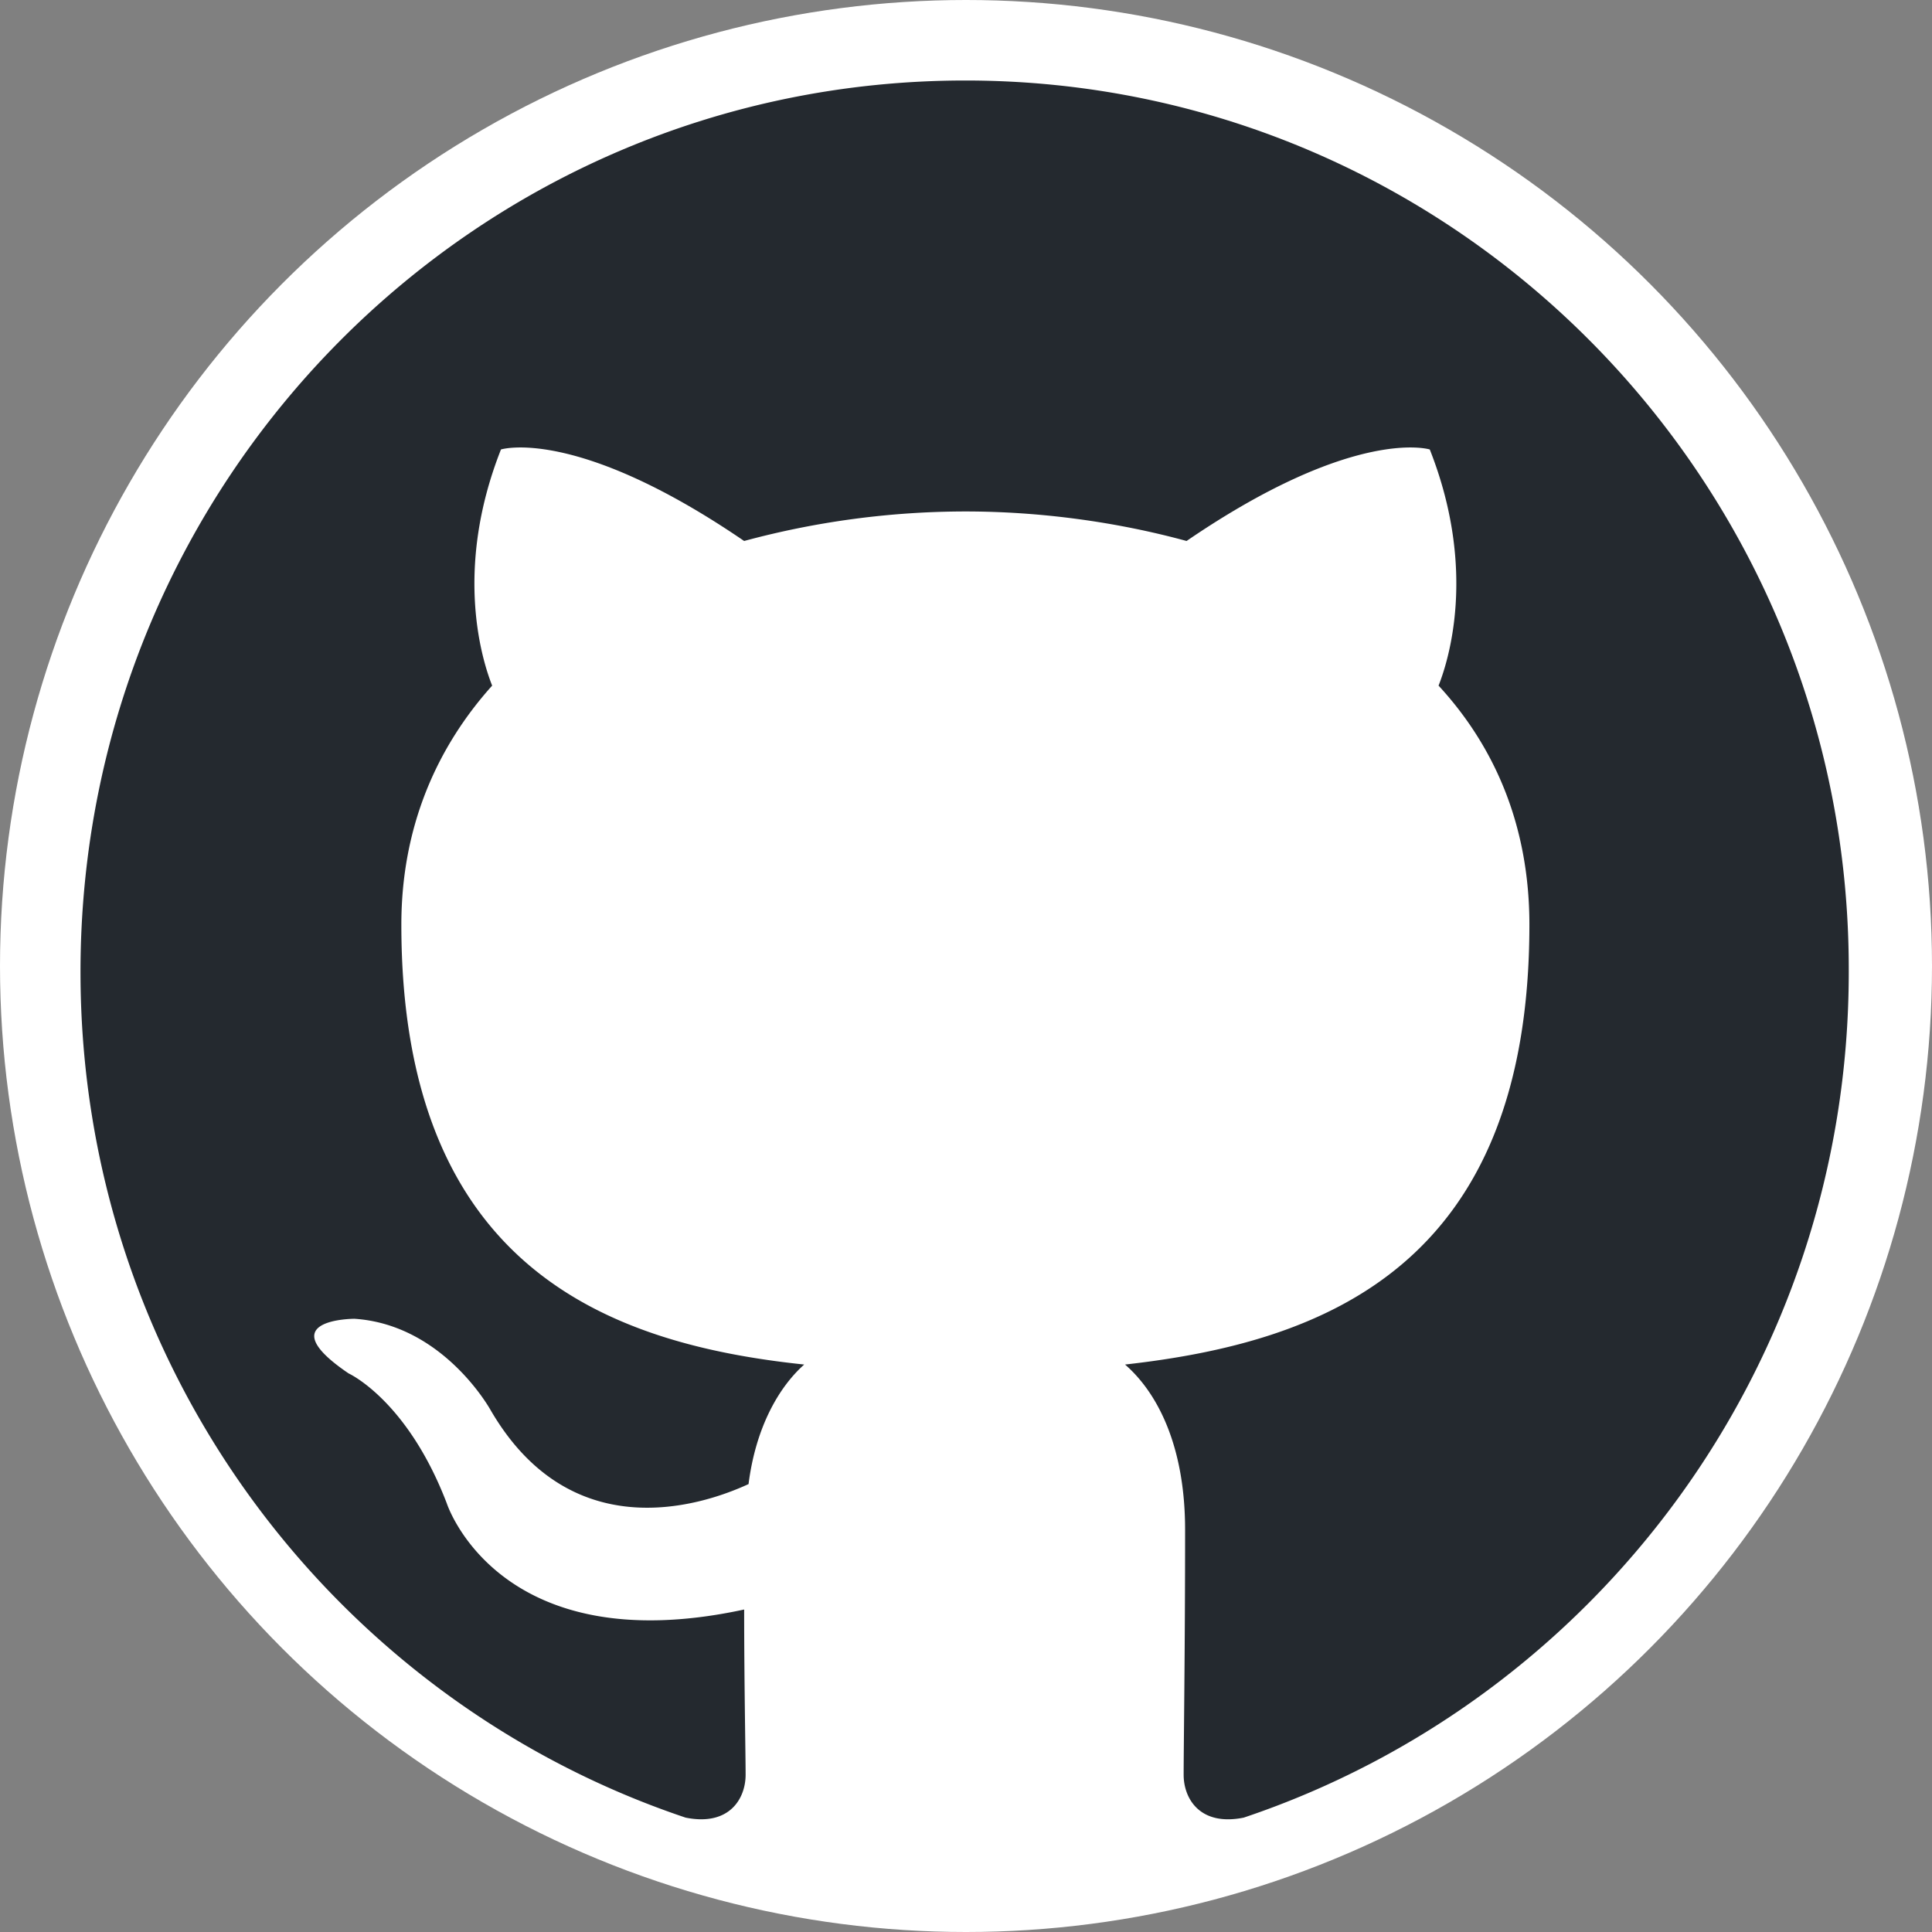
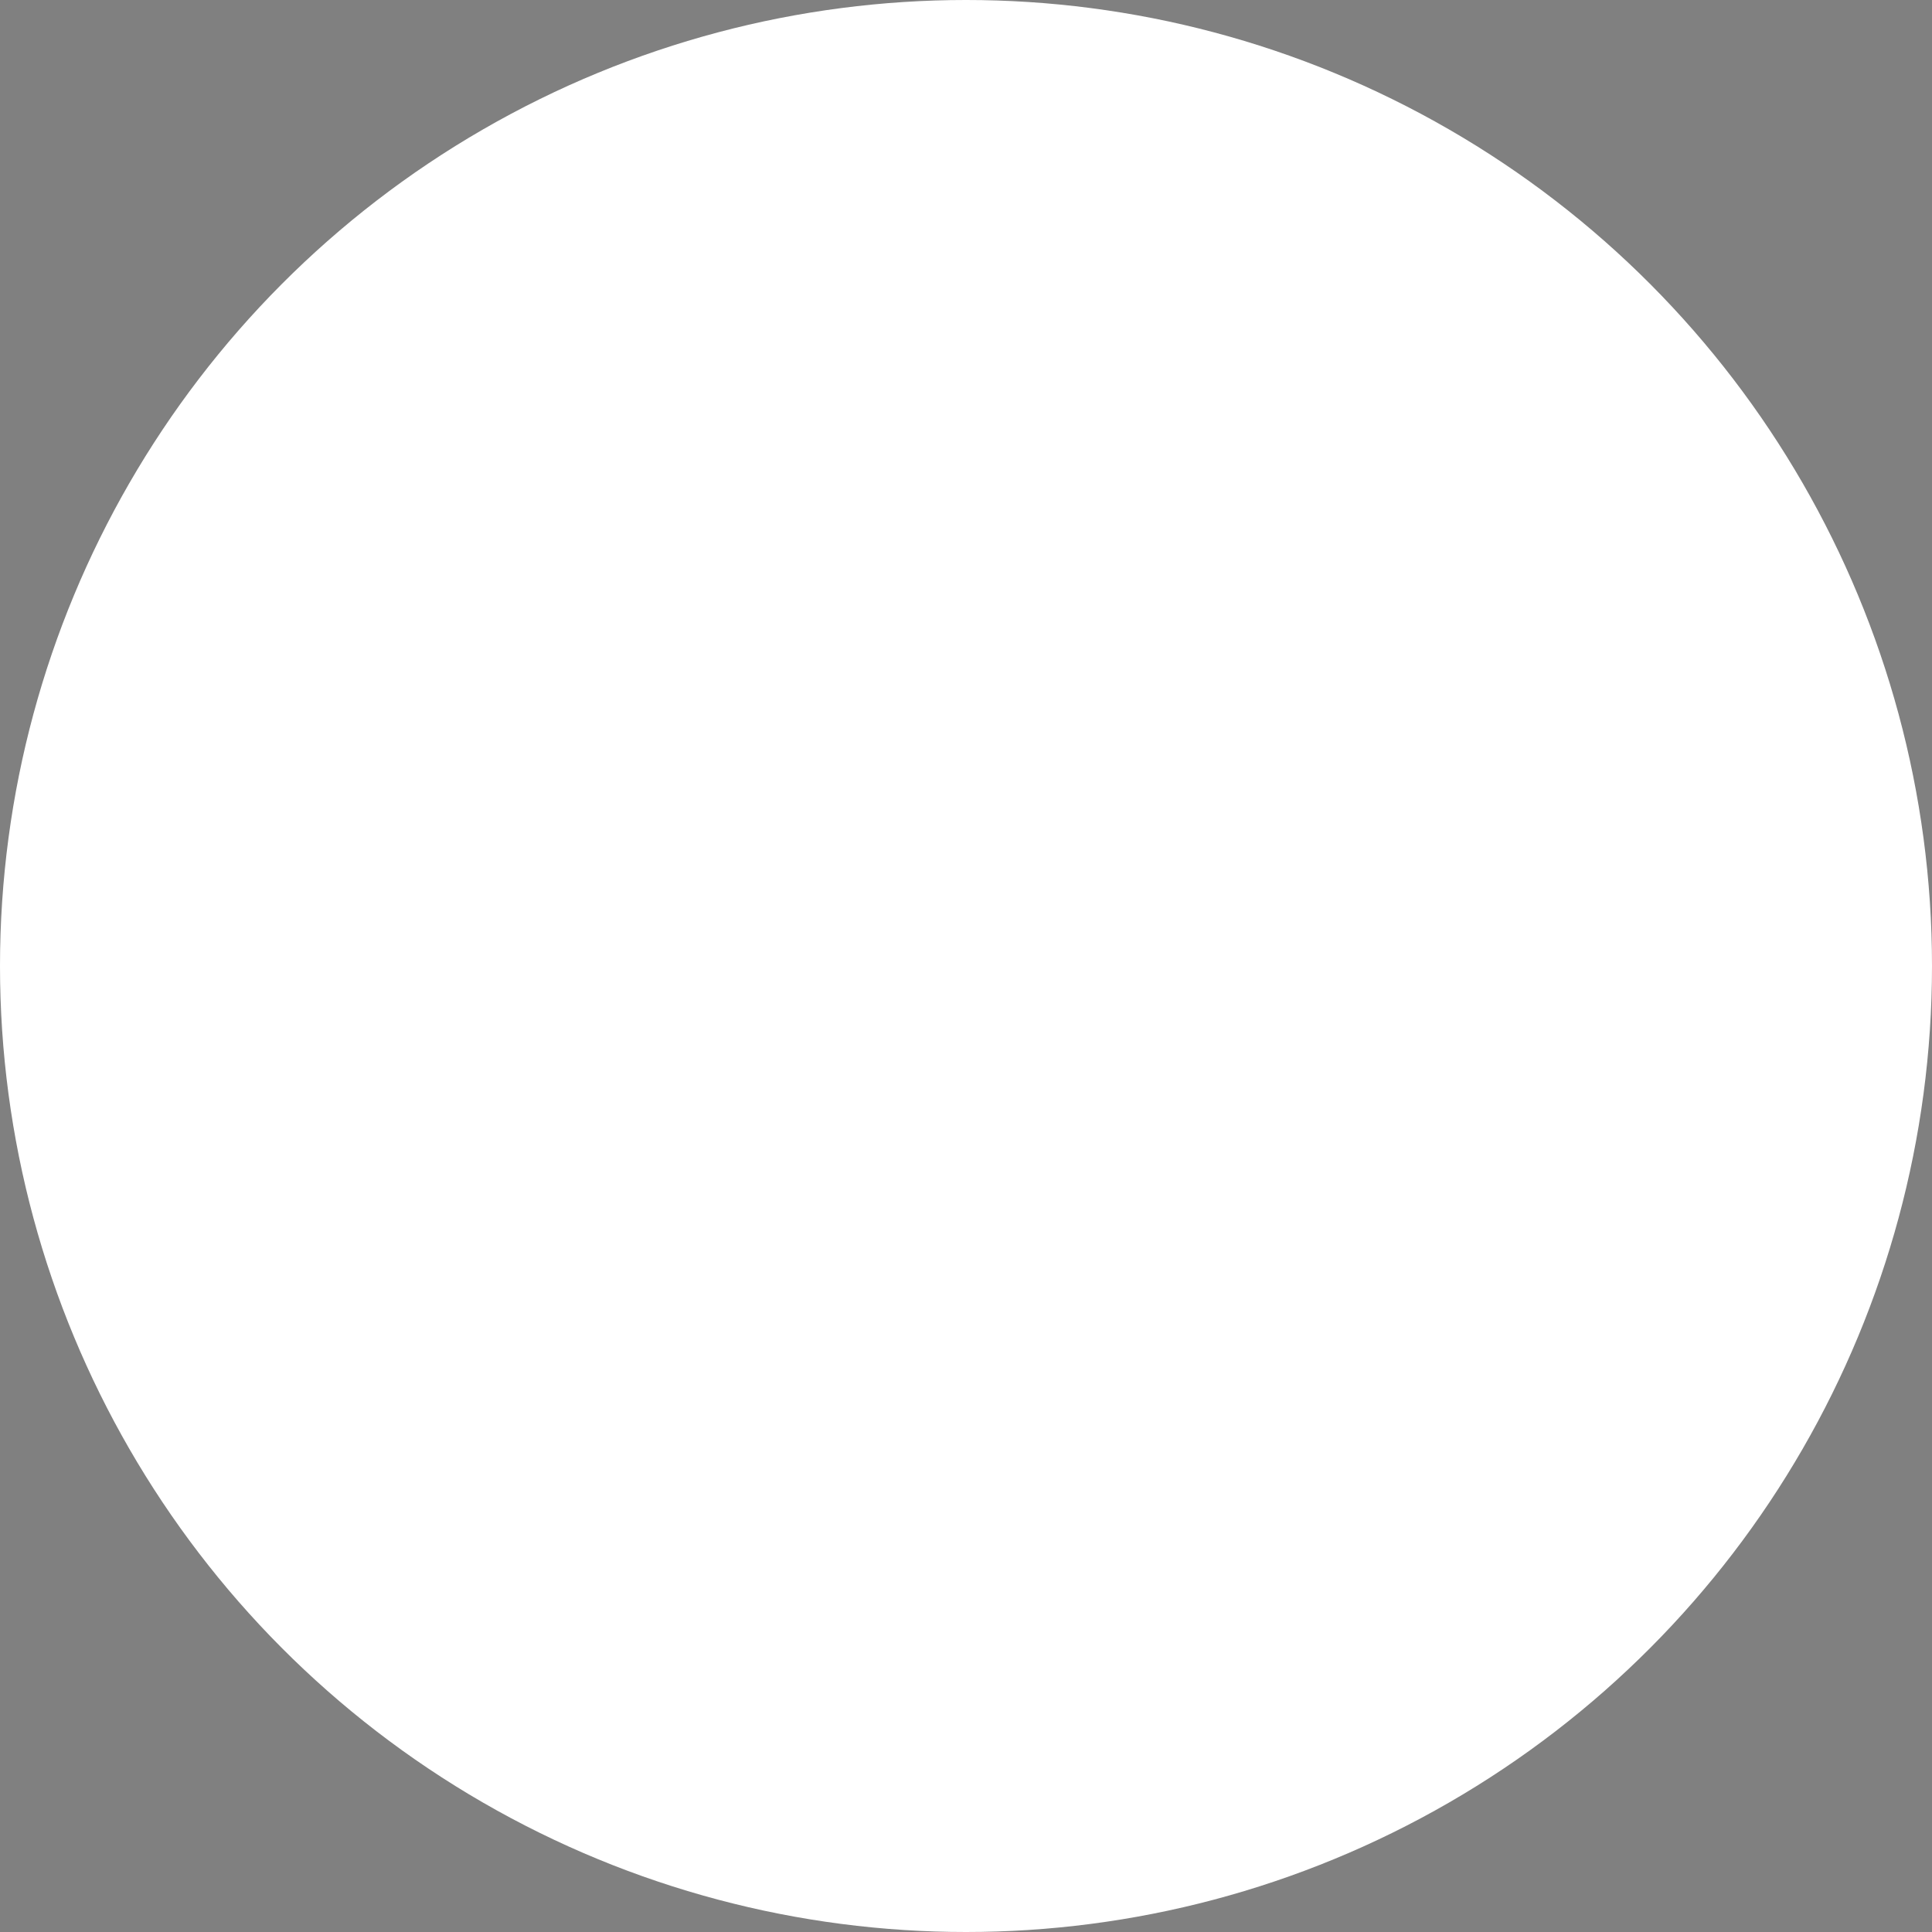
<svg xmlns="http://www.w3.org/2000/svg" width="96" height="96">
  <rect width="100%" height="100%" fill="#808080" stroke="none" />
  <circle cx="48" cy="48" r="48" fill="#fff" />
-   <path fill="#24292f" fill-rule="evenodd" d="M47.969 4C23.655 4 4 23.8 4 48.295c0 19.58 12.594 36.155 30.065 42.021 2.184.441 2.984-.953 2.984-2.126 0-1.026-.072-4.546-.072-8.214-12.231 2.64-14.778-5.28-14.778-5.28-1.966-5.134-4.878-6.453-4.878-6.453-4.003-2.714.291-2.714.291-2.714 4.441.294 6.771 4.547 6.771 4.547 3.93 6.747 10.264 4.84 12.812 3.667.363-2.86 1.529-4.84 2.766-5.94-9.755-1.027-20.018-4.84-20.018-21.855 0-4.84 1.746-8.8 4.512-11.88-.436-1.1-1.965-5.647.438-11.734 0 0 3.712-1.174 12.083 4.547a42.273 42.273 0 0 1 10.993-1.467c3.712 0 7.497.514 10.991 1.467 8.372-5.72 12.085-4.547 12.085-4.547 2.403 6.087.873 10.634.436 11.734 2.84 3.08 4.514 7.04 4.514 11.88 0 17.015-10.264 20.754-20.092 21.855 1.602 1.393 2.984 4.033 2.984 8.213 0 5.94-.072 10.708-.072 12.174 0 1.173.801 2.567 2.985 2.127 17.47-5.868 30.064-22.441 30.064-42.022C91.936 23.8 72.21 4 47.97 4z" clip-rule="evenodd" />
</svg>